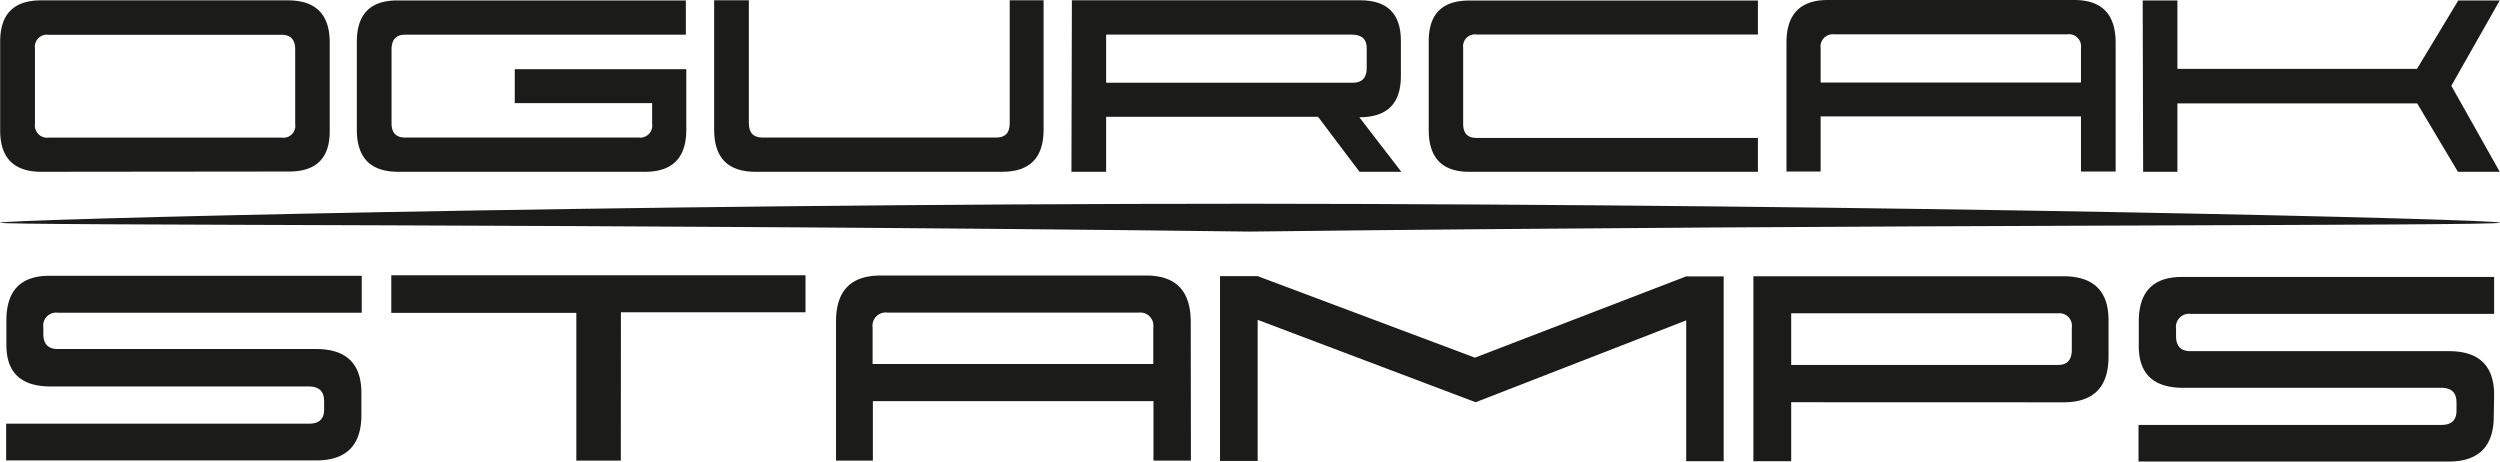
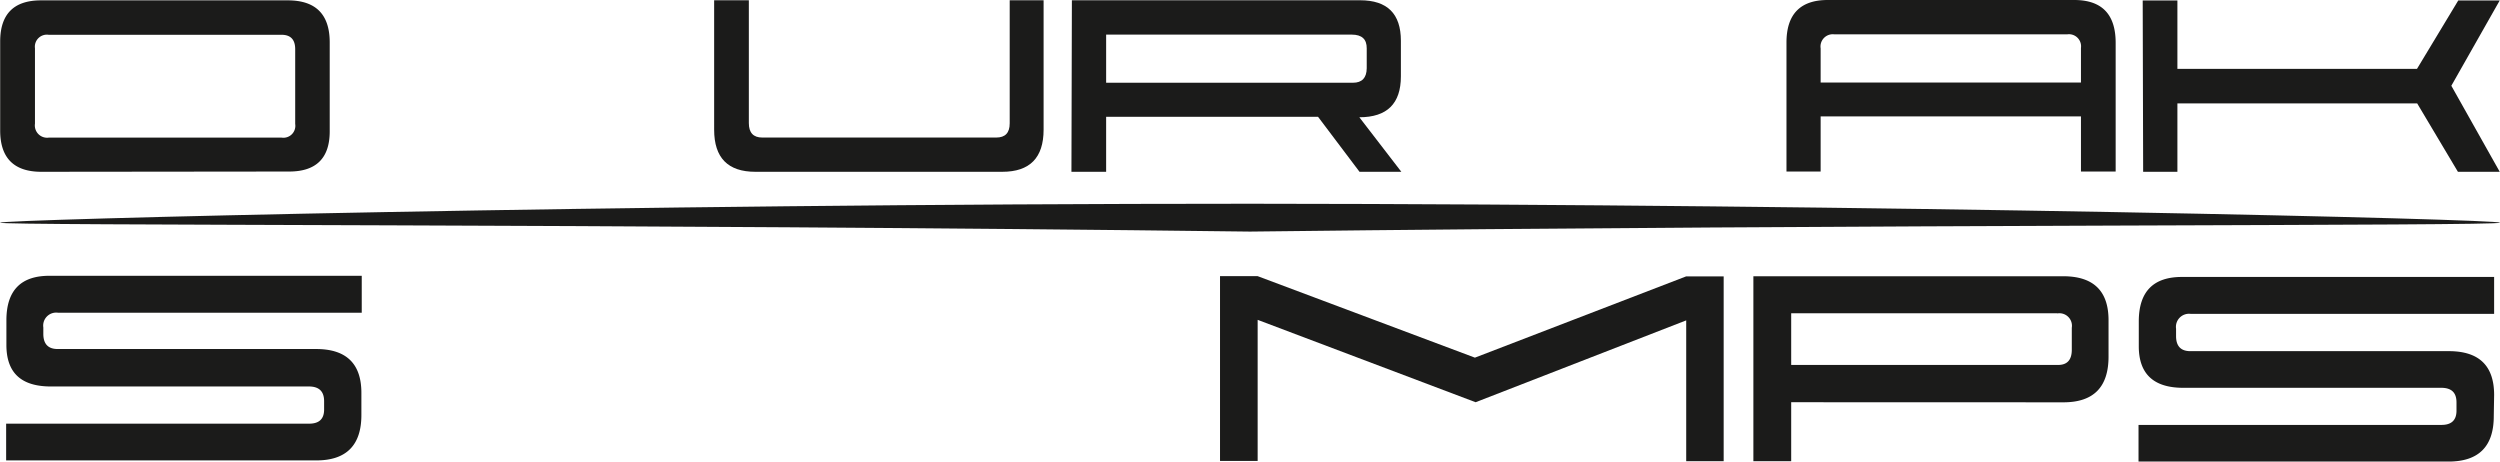
<svg xmlns="http://www.w3.org/2000/svg" data-bbox="0 0 281 51.88" viewBox="0 0 281 51.88" data-type="color">
  <g>
    <path d="M140.5 22.9C69.23 22.9-.08 24.68 0 25.03s69.51.11 140.5 1c71-.85 140.43-.61 140.5-1s-69.23-2.08-140.5-2.13Z" fill="#1b1b1a" data-color="1" />
    <path d="M40.62 46.65c0 3.4-1.7 5.11-5.09 5.1H.69v-4.13h34.06q1.65 0 1.68-1.53v-1q0-1.65-1.71-1.65h-29c-3.36 0-5-1.55-5-4.67V36q0-5.06 4.94-5h35v4.15H6.52a1.46 1.46 0 0 0-1.65 1.66v.72c0 1.13.54 1.7 1.61 1.7h29.05c3.4 0 5.09 1.65 5.09 4.93Z" fill="#1b1b1a" data-color="1" />
-     <path d="M69.78 51.77h-5v-16.6h-20.8v-4.23h46.56v4.16H69.79Z" fill="#1b1b1a" data-color="1" />
-     <path d="M133.86 51.77h-4.21v-6.68H98.11v6.68h-4.14V36.12c0-3.44 1.67-5.15 5-5.15h29.87c3.34 0 5 1.74 5 5.21ZM98.08 40.91h31.55v-4.12a1.47 1.47 0 0 0-1.66-1.65H99.78a1.49 1.49 0 0 0-1.7 1.69Z" fill="#1b1b1a" data-color="1" />
    <path d="m165.86 45.21-24.5-9.26v15.86h-4.23V31.04h4.23l24.42 9.16 23.73-9.13h4.23v20.77h-4.21V36.01Z" fill="#1b1b1a" data-color="1" />
    <path d="M201.33 45.21v6.63h-4.25V31.05h34.82q5.1 0 5.1 4.94v4.1q0 5.13-5.06 5.13Zm29.9-10h-29.9v5.81h30c1 0 1.52-.54 1.54-1.64v-2.54a1.41 1.41 0 0 0-1.64-1.61Z" fill="#1b1b1a" data-color="1" />
    <path d="M280.3 46.78q0 5.1-5.09 5.1h-34.84v-4.12h34.06q1.64 0 1.68-1.53v-1c0-1.09-.55-1.64-1.71-1.64h-29q-5 0-5-4.67v-2.79q0-5.05 4.94-5h35v4.15h-34.1a1.47 1.47 0 0 0-1.65 1.67v.83c0 1.13.54 1.69 1.61 1.69h29.05c3.4 0 5.09 1.64 5.09 4.93Z" fill="#1b1b1a" data-color="1" />
    <path d="M4.65 19.31c-3.08 0-4.63-1.55-4.63-4.64v-10Q.02.04 4.61.04h27.74q4.71 0 4.71 4.73v10c0 3-1.52 4.51-4.55 4.51Zm28.53-5.38v-8.4c0-1.08-.51-1.62-1.54-1.62H5.47a1.35 1.35 0 0 0-1.54 1.51v8.48a1.38 1.38 0 0 0 1.54 1.57h26.2a1.34 1.34 0 0 0 1.51-1.54Z" fill="#1b1b1a" data-color="1" />
-     <path d="M57.86 11.59V7.78h19.28v6.8q0 4.73-4.64 4.73H44.75q-4.65 0-4.64-4.73v-9.9q0-4.63 4.54-4.63h32.44V3.9H45.51c-1 0-1.5.56-1.5 1.67v8.32c0 1 .5 1.57 1.5 1.57h26.26a1.36 1.36 0 0 0 1.53-1.56v-2.31Z" fill="#1b1b1a" data-color="1" />
    <path d="M113.49 13.87V.03h3.81v14.55q0 4.73-4.64 4.73H84.9q-4.63 0-4.63-4.73V.03h3.9v13.81c0 1.08.51 1.62 1.51 1.62h26.3c1.01 0 1.51-.53 1.51-1.59Z" fill="#1b1b1a" data-color="1" />
    <path d="M157.51 19.31h-4.7l-4.66-6.18h-23.82v6.18h-3.9l.05-19.28h32.4c3.06 0 4.58 1.52 4.58 4.55v4c0 3.07-1.55 4.6-4.67 4.6Zm-5.58-15.42h-27.6V9.3h27.75c1 0 1.53-.54 1.54-1.63V5.44c.01-1.03-.54-1.55-1.69-1.55Z" fill="#1b1b1a" data-color="1" />
-     <path d="M197.59 19.31h-32.45q-4.55 0-4.55-4.69v-10q0-4.56 4.55-4.56h32.45v3.82h-31.6a1.33 1.33 0 0 0-1.53 1.48v8.56c0 1.05.49 1.58 1.47 1.58h31.66Z" fill="#1b1b1a" data-color="1" />
    <path d="M237.8 19.28h-3.9v-6.2h-29.26v6.2h-3.84V4.78c0-3.18 1.55-4.78 4.64-4.78h27.7q4.67 0 4.66 4.83Zm-33.16-10h29.26V5.39a1.36 1.36 0 0 0-1.54-1.53h-26.18a1.38 1.38 0 0 0-1.54 1.58Z" fill="#1b1b1a" data-color="1" />
    <path d="M280.97 19.31h-4.7l-4.58-7.69h-26.95v7.69h-3.85L240.84.05h3.9v7.69h26.93l4.64-7.69h4.66l-5.44 9.59Z" fill="#1b1b1a" data-color="1" />
  </g>
</svg>